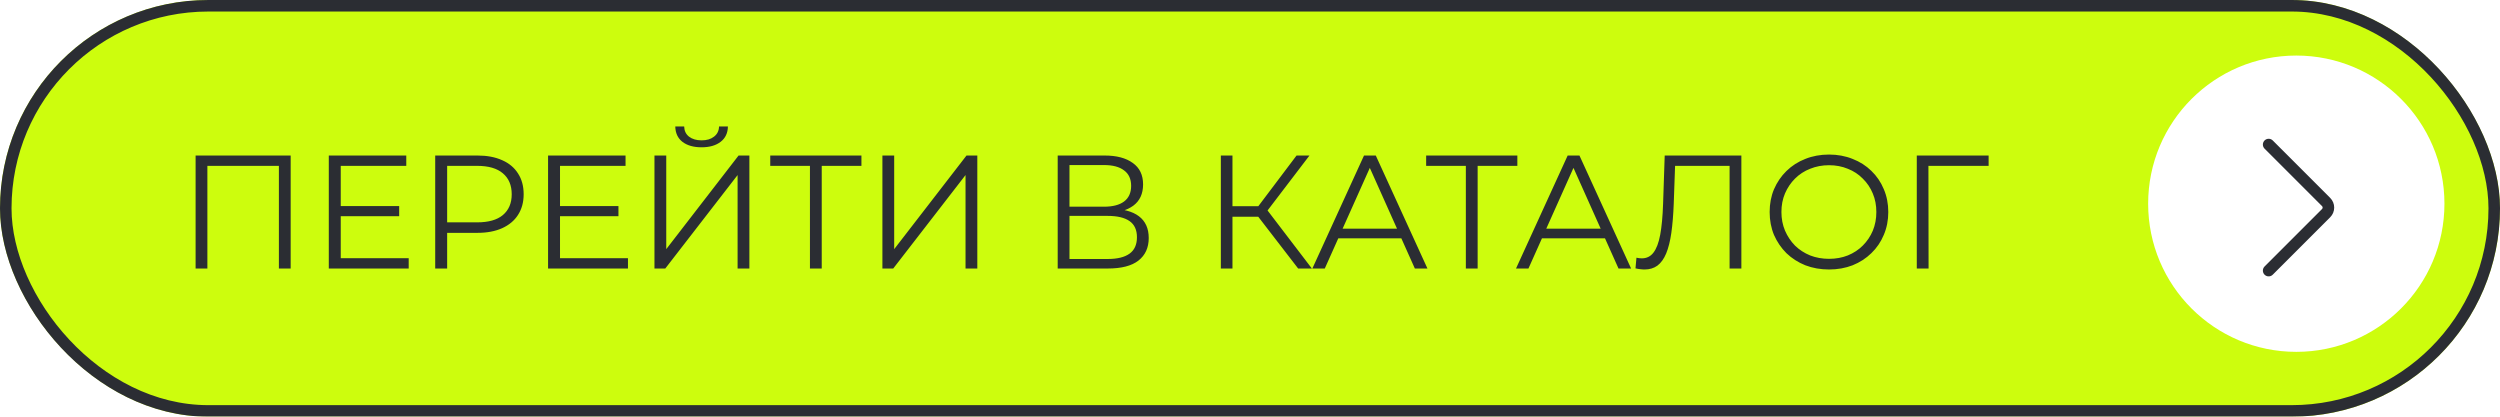
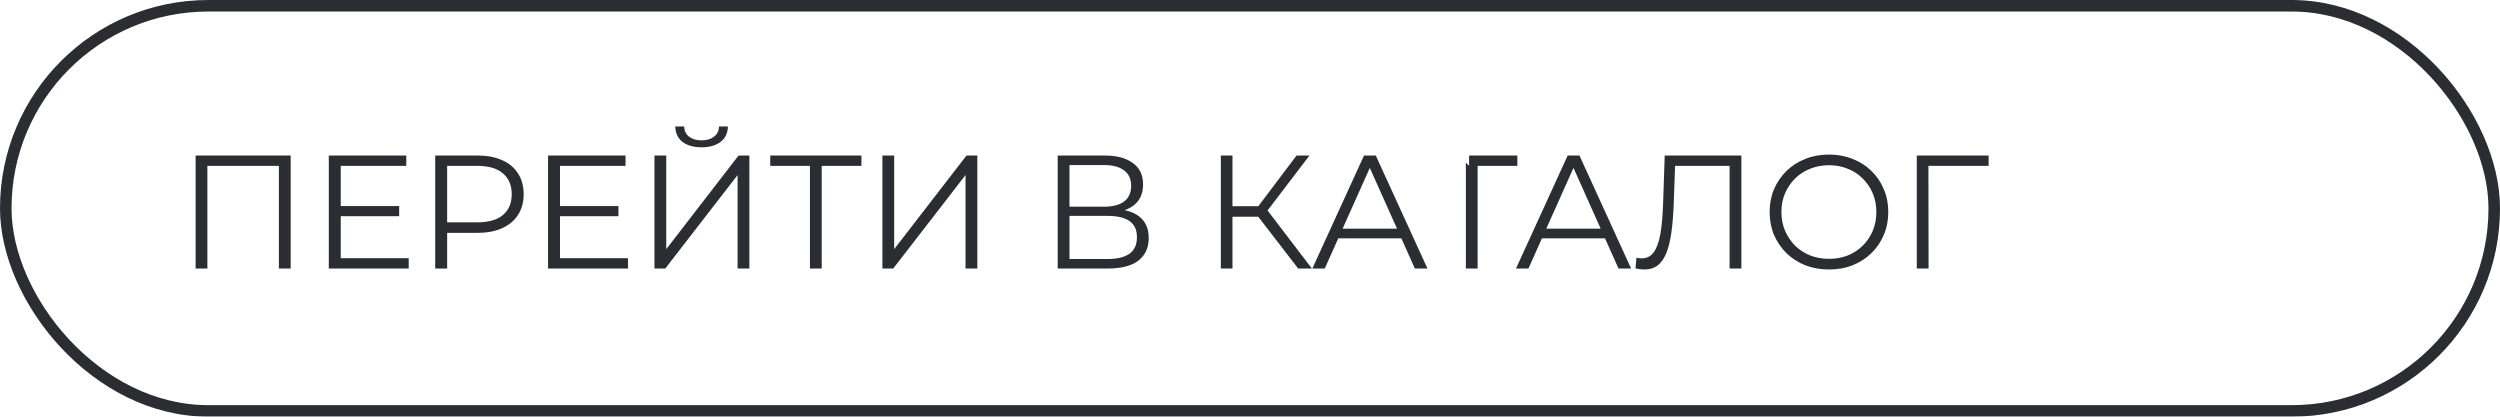
<svg xmlns="http://www.w3.org/2000/svg" width="270" height="45" viewBox="0 0 270 45" fill="none">
  <g filter="url(#filter0_b_0_33)">
-     <rect width="270" height="45" rx="22.5" fill="#CDFD0D" />
-     <path d="M21.125 29V16.797H31.392V29H30.12V17.564L30.451 17.913H22.066L22.397 17.564V29H21.125ZM36.661 22.253H43.111V23.352H36.661V22.253ZM36.8 27.884H44.139V29H35.51V16.797H43.878V17.913H36.8V27.884ZM47.002 29V16.797H51.569C52.603 16.797 53.492 16.965 54.236 17.302C54.98 17.628 55.55 18.104 55.945 18.732C56.351 19.348 56.555 20.098 56.555 20.981C56.555 21.841 56.351 22.585 55.945 23.212C55.55 23.828 54.98 24.305 54.236 24.642C53.492 24.979 52.603 25.147 51.569 25.147H47.716L48.292 24.537V29H47.002ZM48.292 24.642L47.716 24.014H51.534C52.754 24.014 53.678 23.753 54.306 23.23C54.945 22.695 55.265 21.945 55.265 20.981C55.265 20.005 54.945 19.249 54.306 18.715C53.678 18.18 52.754 17.913 51.534 17.913H47.716L48.292 17.302V24.642ZM60.342 22.253H66.792V23.352H60.342V22.253ZM60.481 27.884H67.82V29H59.191V16.797H67.559V17.913H60.481V27.884ZM70.682 29V16.797H71.955V26.908L79.765 16.797H80.933V29H79.66V18.906L71.85 29H70.682ZM75.773 15.908C74.901 15.908 74.21 15.71 73.698 15.315C73.199 14.92 72.943 14.368 72.931 13.659H73.89C73.902 14.124 74.076 14.49 74.413 14.757C74.762 15.025 75.215 15.158 75.773 15.158C76.331 15.158 76.778 15.025 77.115 14.757C77.464 14.49 77.644 14.124 77.656 13.659H78.614C78.603 14.368 78.341 14.92 77.83 15.315C77.319 15.71 76.633 15.908 75.773 15.908ZM87.474 29V17.564L87.823 17.913H83.186V16.797H93.035V17.913H88.415L88.747 17.564V29H87.474ZM95.3 29V16.797H96.572V26.908L104.382 16.797H105.55V29H104.278V18.906L96.468 29H95.3ZM114.231 29V16.797H119.304C120.594 16.797 121.605 17.064 122.337 17.599C123.081 18.122 123.453 18.895 123.453 19.917C123.453 20.929 123.098 21.696 122.389 22.219C121.68 22.73 120.751 22.986 119.6 22.986L119.896 22.55C121.256 22.55 122.291 22.817 122.999 23.352C123.708 23.886 124.063 24.671 124.063 25.705C124.063 26.751 123.691 27.565 122.947 28.146C122.215 28.715 121.111 29 119.635 29H114.231ZM115.503 27.971H119.635C120.669 27.971 121.454 27.78 121.988 27.396C122.523 27.013 122.79 26.42 122.79 25.618C122.79 24.828 122.523 24.247 121.988 23.875C121.454 23.503 120.669 23.317 119.635 23.317H115.503V27.971ZM115.503 22.323H119.234C120.175 22.323 120.896 22.137 121.396 21.765C121.907 21.382 122.163 20.818 122.163 20.074C122.163 19.331 121.907 18.773 121.396 18.401C120.896 18.017 120.175 17.826 119.234 17.826H115.503V22.323ZM140.201 29L135.512 22.916L136.558 22.288L141.683 29H140.201ZM131.851 29V16.797H133.106V29H131.851ZM132.723 23.404V22.271H136.54V23.404H132.723ZM136.662 23.038L135.477 22.829L140.027 16.797H141.422L136.662 23.038ZM141.734 29L147.313 16.797H148.585L154.164 29H152.804L147.679 17.547H148.202L143.076 29H141.734ZM143.931 25.74L144.314 24.694H151.409L151.793 25.74H143.931ZM158.312 29V17.564L158.661 17.913H154.024V16.797H163.874V17.913H159.254L159.585 17.564V29H158.312ZM163.729 29L169.308 16.797H170.581L176.159 29H174.799L169.674 17.547H170.197L165.072 29H163.729ZM165.926 25.74L166.31 24.694H173.405L173.788 25.74H165.926ZM177.608 29.105C177.446 29.105 177.289 29.093 177.138 29.07C176.987 29.058 176.818 29.029 176.632 28.983L176.737 27.832C176.934 27.878 177.126 27.902 177.312 27.902C177.835 27.902 178.254 27.698 178.567 27.292C178.893 26.873 179.137 26.234 179.299 25.374C179.462 24.502 179.567 23.387 179.613 22.027L179.788 16.797H188.068V29H186.796V17.564L187.127 17.913H180.607L180.921 17.547L180.764 21.992C180.717 23.212 180.63 24.27 180.502 25.165C180.375 26.048 180.189 26.786 179.945 27.379C179.7 27.96 179.387 28.396 179.003 28.686C178.62 28.965 178.155 29.105 177.608 29.105ZM197.537 29.105C196.619 29.105 195.765 28.953 194.974 28.651C194.196 28.337 193.516 27.902 192.935 27.344C192.365 26.774 191.918 26.118 191.592 25.374C191.279 24.619 191.122 23.793 191.122 22.898C191.122 22.004 191.279 21.184 191.592 20.44C191.918 19.685 192.365 19.028 192.935 18.471C193.516 17.901 194.196 17.465 194.974 17.163C195.753 16.849 196.607 16.692 197.537 16.692C198.455 16.692 199.304 16.849 200.082 17.163C200.861 17.465 201.535 17.895 202.105 18.453C202.686 19.011 203.133 19.668 203.447 20.423C203.772 21.178 203.935 22.004 203.935 22.898C203.935 23.793 203.772 24.619 203.447 25.374C203.133 26.129 202.686 26.786 202.105 27.344C201.535 27.902 200.861 28.337 200.082 28.651C199.304 28.953 198.455 29.105 197.537 29.105ZM197.537 27.954C198.269 27.954 198.943 27.832 199.559 27.588C200.187 27.332 200.727 26.978 201.181 26.524C201.645 26.06 202.006 25.525 202.261 24.921C202.517 24.305 202.645 23.631 202.645 22.898C202.645 22.166 202.517 21.498 202.261 20.894C202.006 20.278 201.645 19.743 201.181 19.29C200.727 18.825 200.187 18.471 199.559 18.226C198.943 17.971 198.269 17.843 197.537 17.843C196.805 17.843 196.125 17.971 195.497 18.226C194.87 18.471 194.324 18.825 193.859 19.29C193.405 19.743 193.045 20.278 192.778 20.894C192.522 21.498 192.394 22.166 192.394 22.898C192.394 23.619 192.522 24.287 192.778 24.903C193.045 25.519 193.405 26.06 193.859 26.524C194.324 26.978 194.87 27.332 195.497 27.588C196.125 27.832 196.805 27.954 197.537 27.954ZM207.013 29V16.797H214.771V17.913H207.937L208.269 17.581L208.286 29H207.013Z" fill="#2B2D33" />
+     <path d="M21.125 29V16.797H31.392V29H30.12V17.564L30.451 17.913H22.066L22.397 17.564V29H21.125ZM36.661 22.253H43.111V23.352H36.661V22.253ZM36.8 27.884H44.139V29H35.51V16.797H43.878V17.913H36.8V27.884ZM47.002 29V16.797H51.569C52.603 16.797 53.492 16.965 54.236 17.302C54.98 17.628 55.55 18.104 55.945 18.732C56.351 19.348 56.555 20.098 56.555 20.981C56.555 21.841 56.351 22.585 55.945 23.212C55.55 23.828 54.98 24.305 54.236 24.642C53.492 24.979 52.603 25.147 51.569 25.147H47.716L48.292 24.537V29H47.002ZM48.292 24.642L47.716 24.014H51.534C52.754 24.014 53.678 23.753 54.306 23.23C54.945 22.695 55.265 21.945 55.265 20.981C55.265 20.005 54.945 19.249 54.306 18.715C53.678 18.18 52.754 17.913 51.534 17.913H47.716L48.292 17.302V24.642ZM60.342 22.253H66.792V23.352H60.342V22.253ZM60.481 27.884H67.82V29H59.191V16.797H67.559V17.913H60.481V27.884ZM70.682 29V16.797H71.955V26.908L79.765 16.797H80.933V29H79.66V18.906L71.85 29H70.682ZM75.773 15.908C74.901 15.908 74.21 15.71 73.698 15.315C73.199 14.92 72.943 14.368 72.931 13.659H73.89C73.902 14.124 74.076 14.49 74.413 14.757C74.762 15.025 75.215 15.158 75.773 15.158C76.331 15.158 76.778 15.025 77.115 14.757C77.464 14.49 77.644 14.124 77.656 13.659H78.614C78.603 14.368 78.341 14.92 77.83 15.315C77.319 15.71 76.633 15.908 75.773 15.908ZM87.474 29V17.564L87.823 17.913H83.186V16.797H93.035V17.913H88.415L88.747 17.564V29H87.474ZM95.3 29V16.797H96.572V26.908L104.382 16.797H105.55V29H104.278V18.906L96.468 29H95.3ZM114.231 29V16.797H119.304C120.594 16.797 121.605 17.064 122.337 17.599C123.081 18.122 123.453 18.895 123.453 19.917C123.453 20.929 123.098 21.696 122.389 22.219C121.68 22.73 120.751 22.986 119.6 22.986L119.896 22.55C121.256 22.55 122.291 22.817 122.999 23.352C123.708 23.886 124.063 24.671 124.063 25.705C124.063 26.751 123.691 27.565 122.947 28.146C122.215 28.715 121.111 29 119.635 29H114.231ZM115.503 27.971H119.635C120.669 27.971 121.454 27.78 121.988 27.396C122.523 27.013 122.79 26.42 122.79 25.618C122.79 24.828 122.523 24.247 121.988 23.875C121.454 23.503 120.669 23.317 119.635 23.317H115.503V27.971ZM115.503 22.323H119.234C120.175 22.323 120.896 22.137 121.396 21.765C121.907 21.382 122.163 20.818 122.163 20.074C122.163 19.331 121.907 18.773 121.396 18.401C120.896 18.017 120.175 17.826 119.234 17.826H115.503V22.323ZM140.201 29L135.512 22.916L136.558 22.288L141.683 29H140.201ZM131.851 29V16.797H133.106V29H131.851ZM132.723 23.404V22.271H136.54V23.404H132.723ZM136.662 23.038L135.477 22.829L140.027 16.797H141.422L136.662 23.038ZM141.734 29L147.313 16.797H148.585L154.164 29H152.804L147.679 17.547H148.202L143.076 29H141.734ZM143.931 25.74L144.314 24.694H151.409L151.793 25.74H143.931ZM158.312 29V17.564L158.661 17.913V16.797H163.874V17.913H159.254L159.585 17.564V29H158.312ZM163.729 29L169.308 16.797H170.581L176.159 29H174.799L169.674 17.547H170.197L165.072 29H163.729ZM165.926 25.74L166.31 24.694H173.405L173.788 25.74H165.926ZM177.608 29.105C177.446 29.105 177.289 29.093 177.138 29.07C176.987 29.058 176.818 29.029 176.632 28.983L176.737 27.832C176.934 27.878 177.126 27.902 177.312 27.902C177.835 27.902 178.254 27.698 178.567 27.292C178.893 26.873 179.137 26.234 179.299 25.374C179.462 24.502 179.567 23.387 179.613 22.027L179.788 16.797H188.068V29H186.796V17.564L187.127 17.913H180.607L180.921 17.547L180.764 21.992C180.717 23.212 180.63 24.27 180.502 25.165C180.375 26.048 180.189 26.786 179.945 27.379C179.7 27.96 179.387 28.396 179.003 28.686C178.62 28.965 178.155 29.105 177.608 29.105ZM197.537 29.105C196.619 29.105 195.765 28.953 194.974 28.651C194.196 28.337 193.516 27.902 192.935 27.344C192.365 26.774 191.918 26.118 191.592 25.374C191.279 24.619 191.122 23.793 191.122 22.898C191.122 22.004 191.279 21.184 191.592 20.44C191.918 19.685 192.365 19.028 192.935 18.471C193.516 17.901 194.196 17.465 194.974 17.163C195.753 16.849 196.607 16.692 197.537 16.692C198.455 16.692 199.304 16.849 200.082 17.163C200.861 17.465 201.535 17.895 202.105 18.453C202.686 19.011 203.133 19.668 203.447 20.423C203.772 21.178 203.935 22.004 203.935 22.898C203.935 23.793 203.772 24.619 203.447 25.374C203.133 26.129 202.686 26.786 202.105 27.344C201.535 27.902 200.861 28.337 200.082 28.651C199.304 28.953 198.455 29.105 197.537 29.105ZM197.537 27.954C198.269 27.954 198.943 27.832 199.559 27.588C200.187 27.332 200.727 26.978 201.181 26.524C201.645 26.06 202.006 25.525 202.261 24.921C202.517 24.305 202.645 23.631 202.645 22.898C202.645 22.166 202.517 21.498 202.261 20.894C202.006 20.278 201.645 19.743 201.181 19.29C200.727 18.825 200.187 18.471 199.559 18.226C198.943 17.971 198.269 17.843 197.537 17.843C196.805 17.843 196.125 17.971 195.497 18.226C194.87 18.471 194.324 18.825 193.859 19.29C193.405 19.743 193.045 20.278 192.778 20.894C192.522 21.498 192.394 22.166 192.394 22.898C192.394 23.619 192.522 24.287 192.778 24.903C193.045 25.519 193.405 26.06 193.859 26.524C194.324 26.978 194.87 27.332 195.497 27.588C196.125 27.832 196.805 27.954 197.537 27.954ZM207.013 29V16.797H214.771V17.913H207.937L208.269 17.581L208.286 29H207.013Z" fill="#2B2D33" />
    <rect x="0.623" y="0.623" width="268.755" height="43.755" rx="21.877" stroke="#2B2D33" stroke-width="1.245" />
  </g>
-   <path d="M232 22C232 13.163 239.163 6 248 6C256.837 6 264 13.163 264 22C264 30.837 256.837 38 248 38C239.163 38 232 30.837 232 22Z" fill="white" />
-   <path d="M245.015 15.612L251.219 21.816C251.552 22.149 251.552 22.687 251.219 23.02L245.015 29.224" stroke="#2B2D33" stroke-width="1.25" stroke-linecap="round" />
  <defs>
    <filter id="filter0_b_0_33" x="-9.962" y="-9.962" width="289.923" height="64.923" filterUnits="userSpaceOnUse" color-interpolation-filters="sRGB">
      <feFlood flood-opacity="0" result="BackgroundImageFix" />
      <feGaussianBlur in="BackgroundImageFix" stdDeviation="4.981" />
      <feComposite in2="SourceAlpha" operator="in" result="effect1_backgroundBlur_0_33" />
      <feBlend mode="normal" in="SourceGraphic" in2="effect1_backgroundBlur_0_33" result="shape" />
    </filter>
  </defs>
</svg>